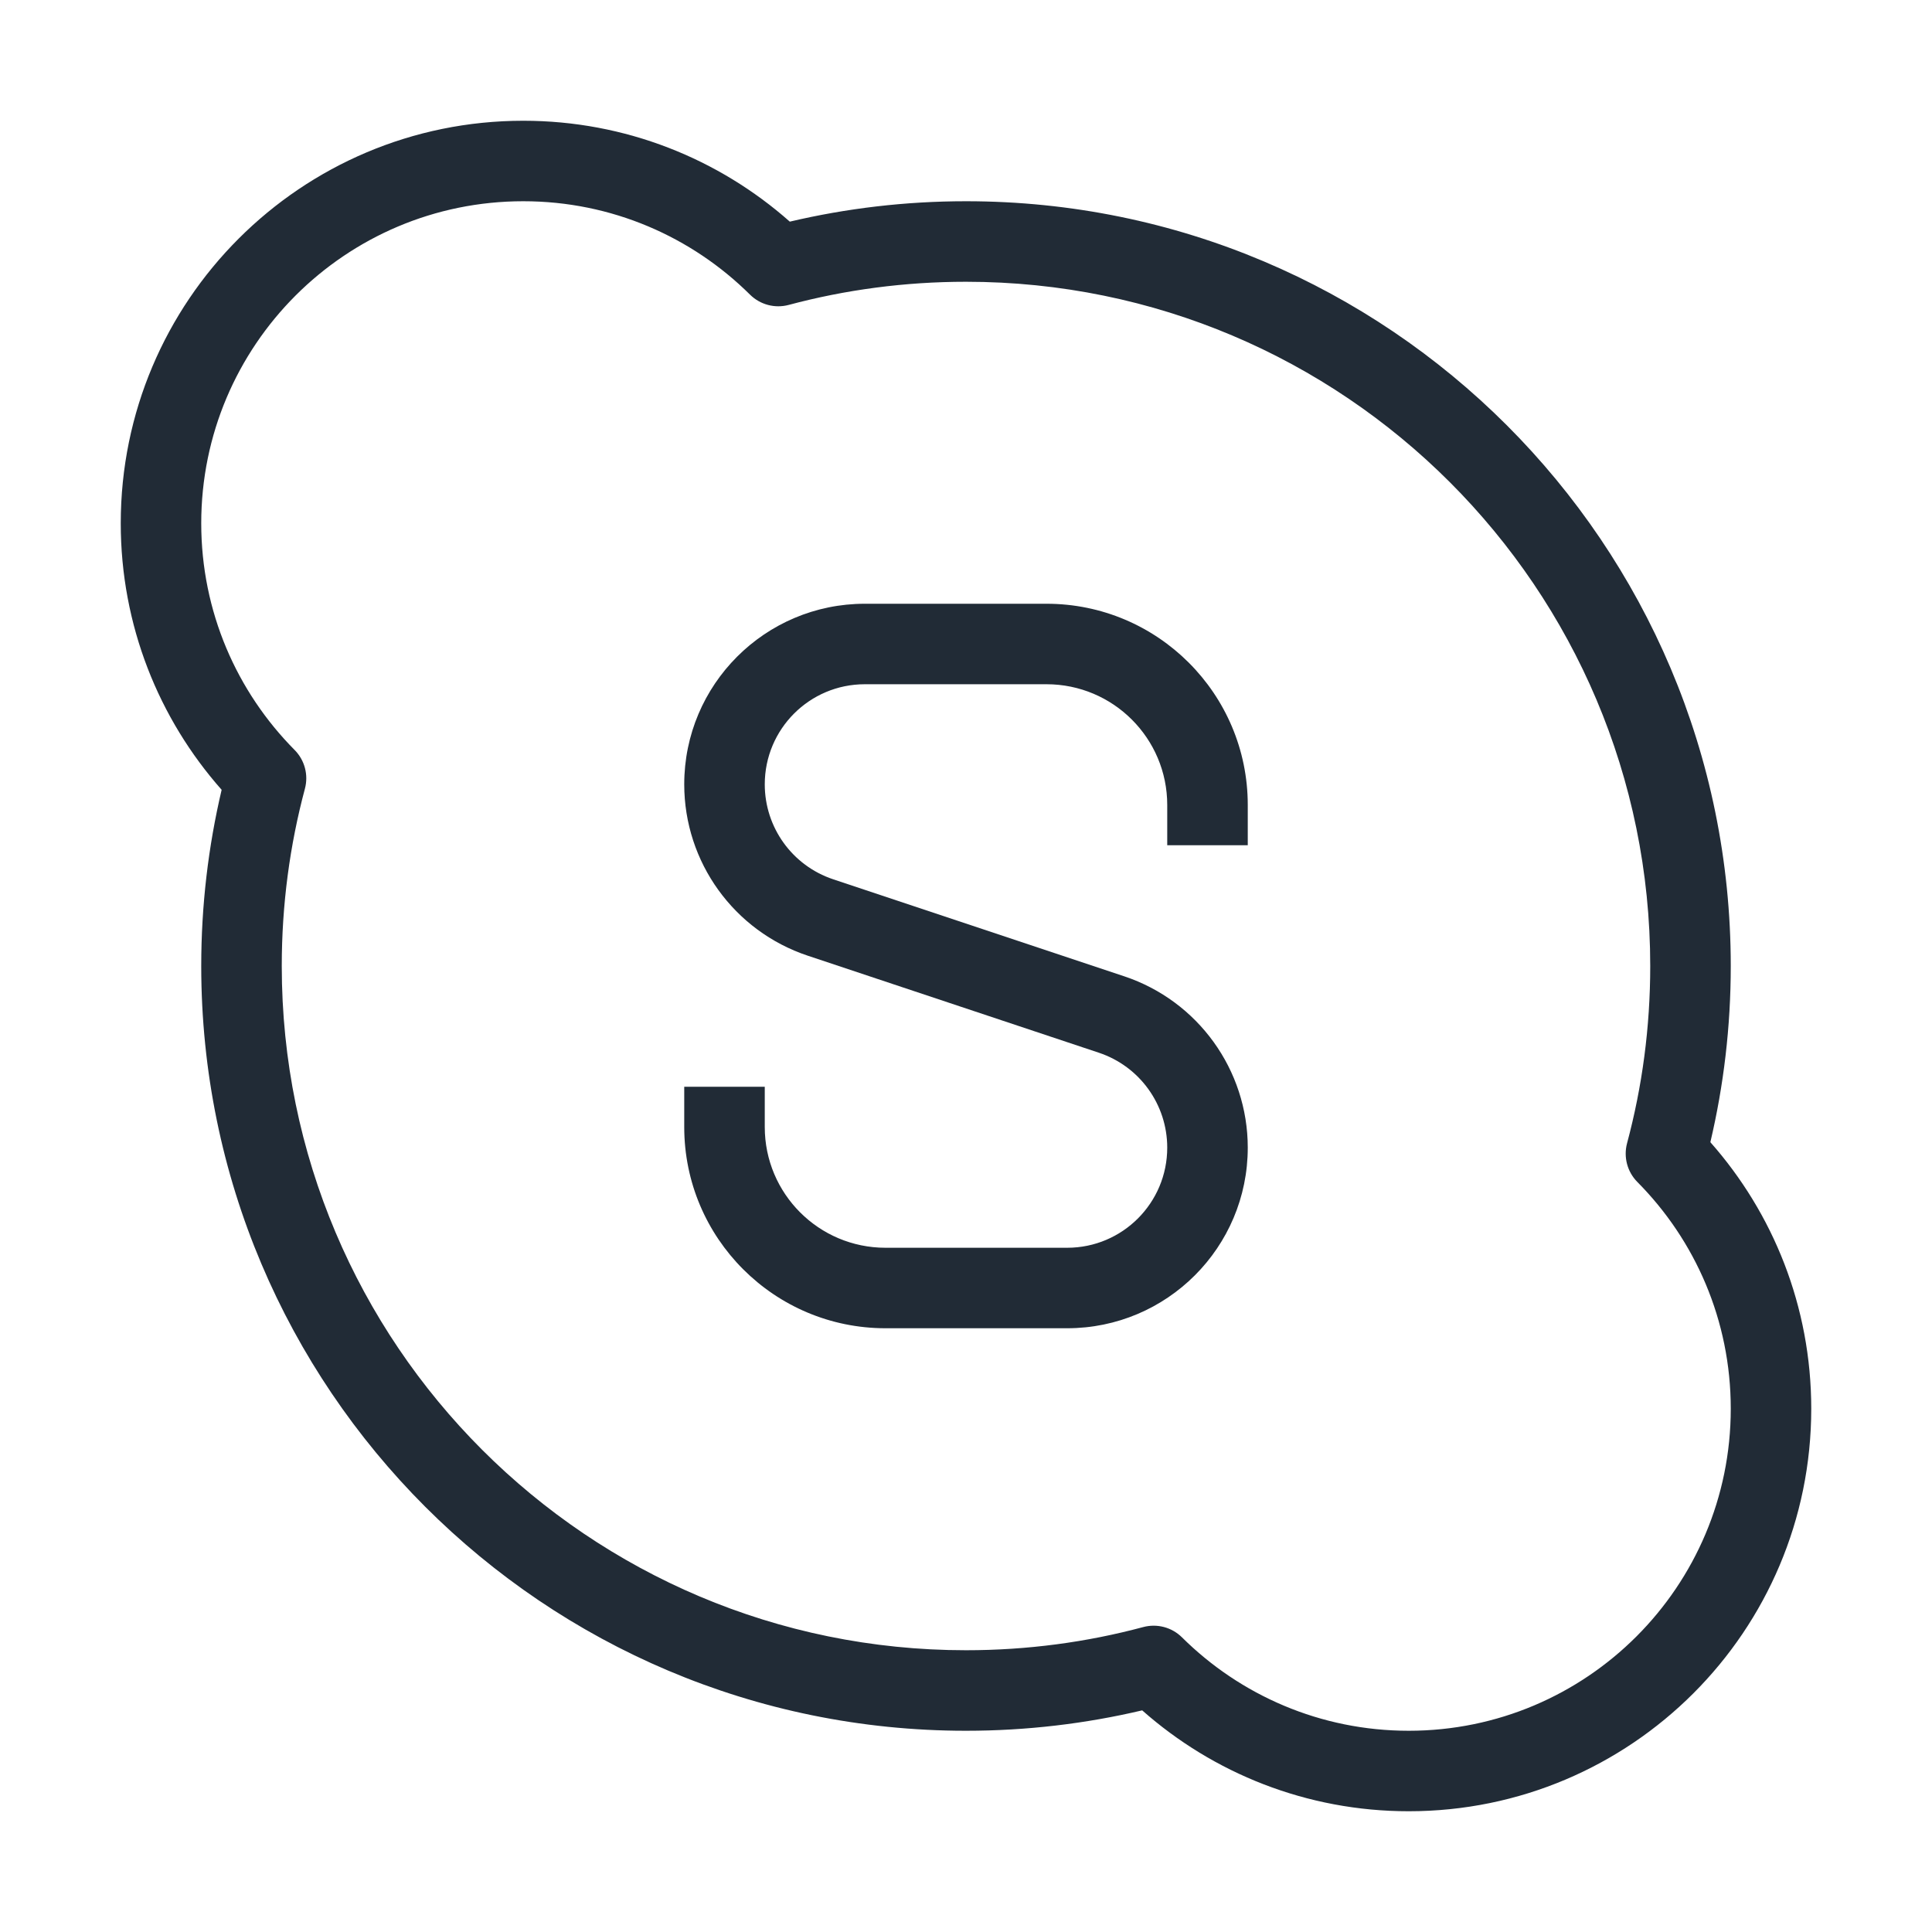
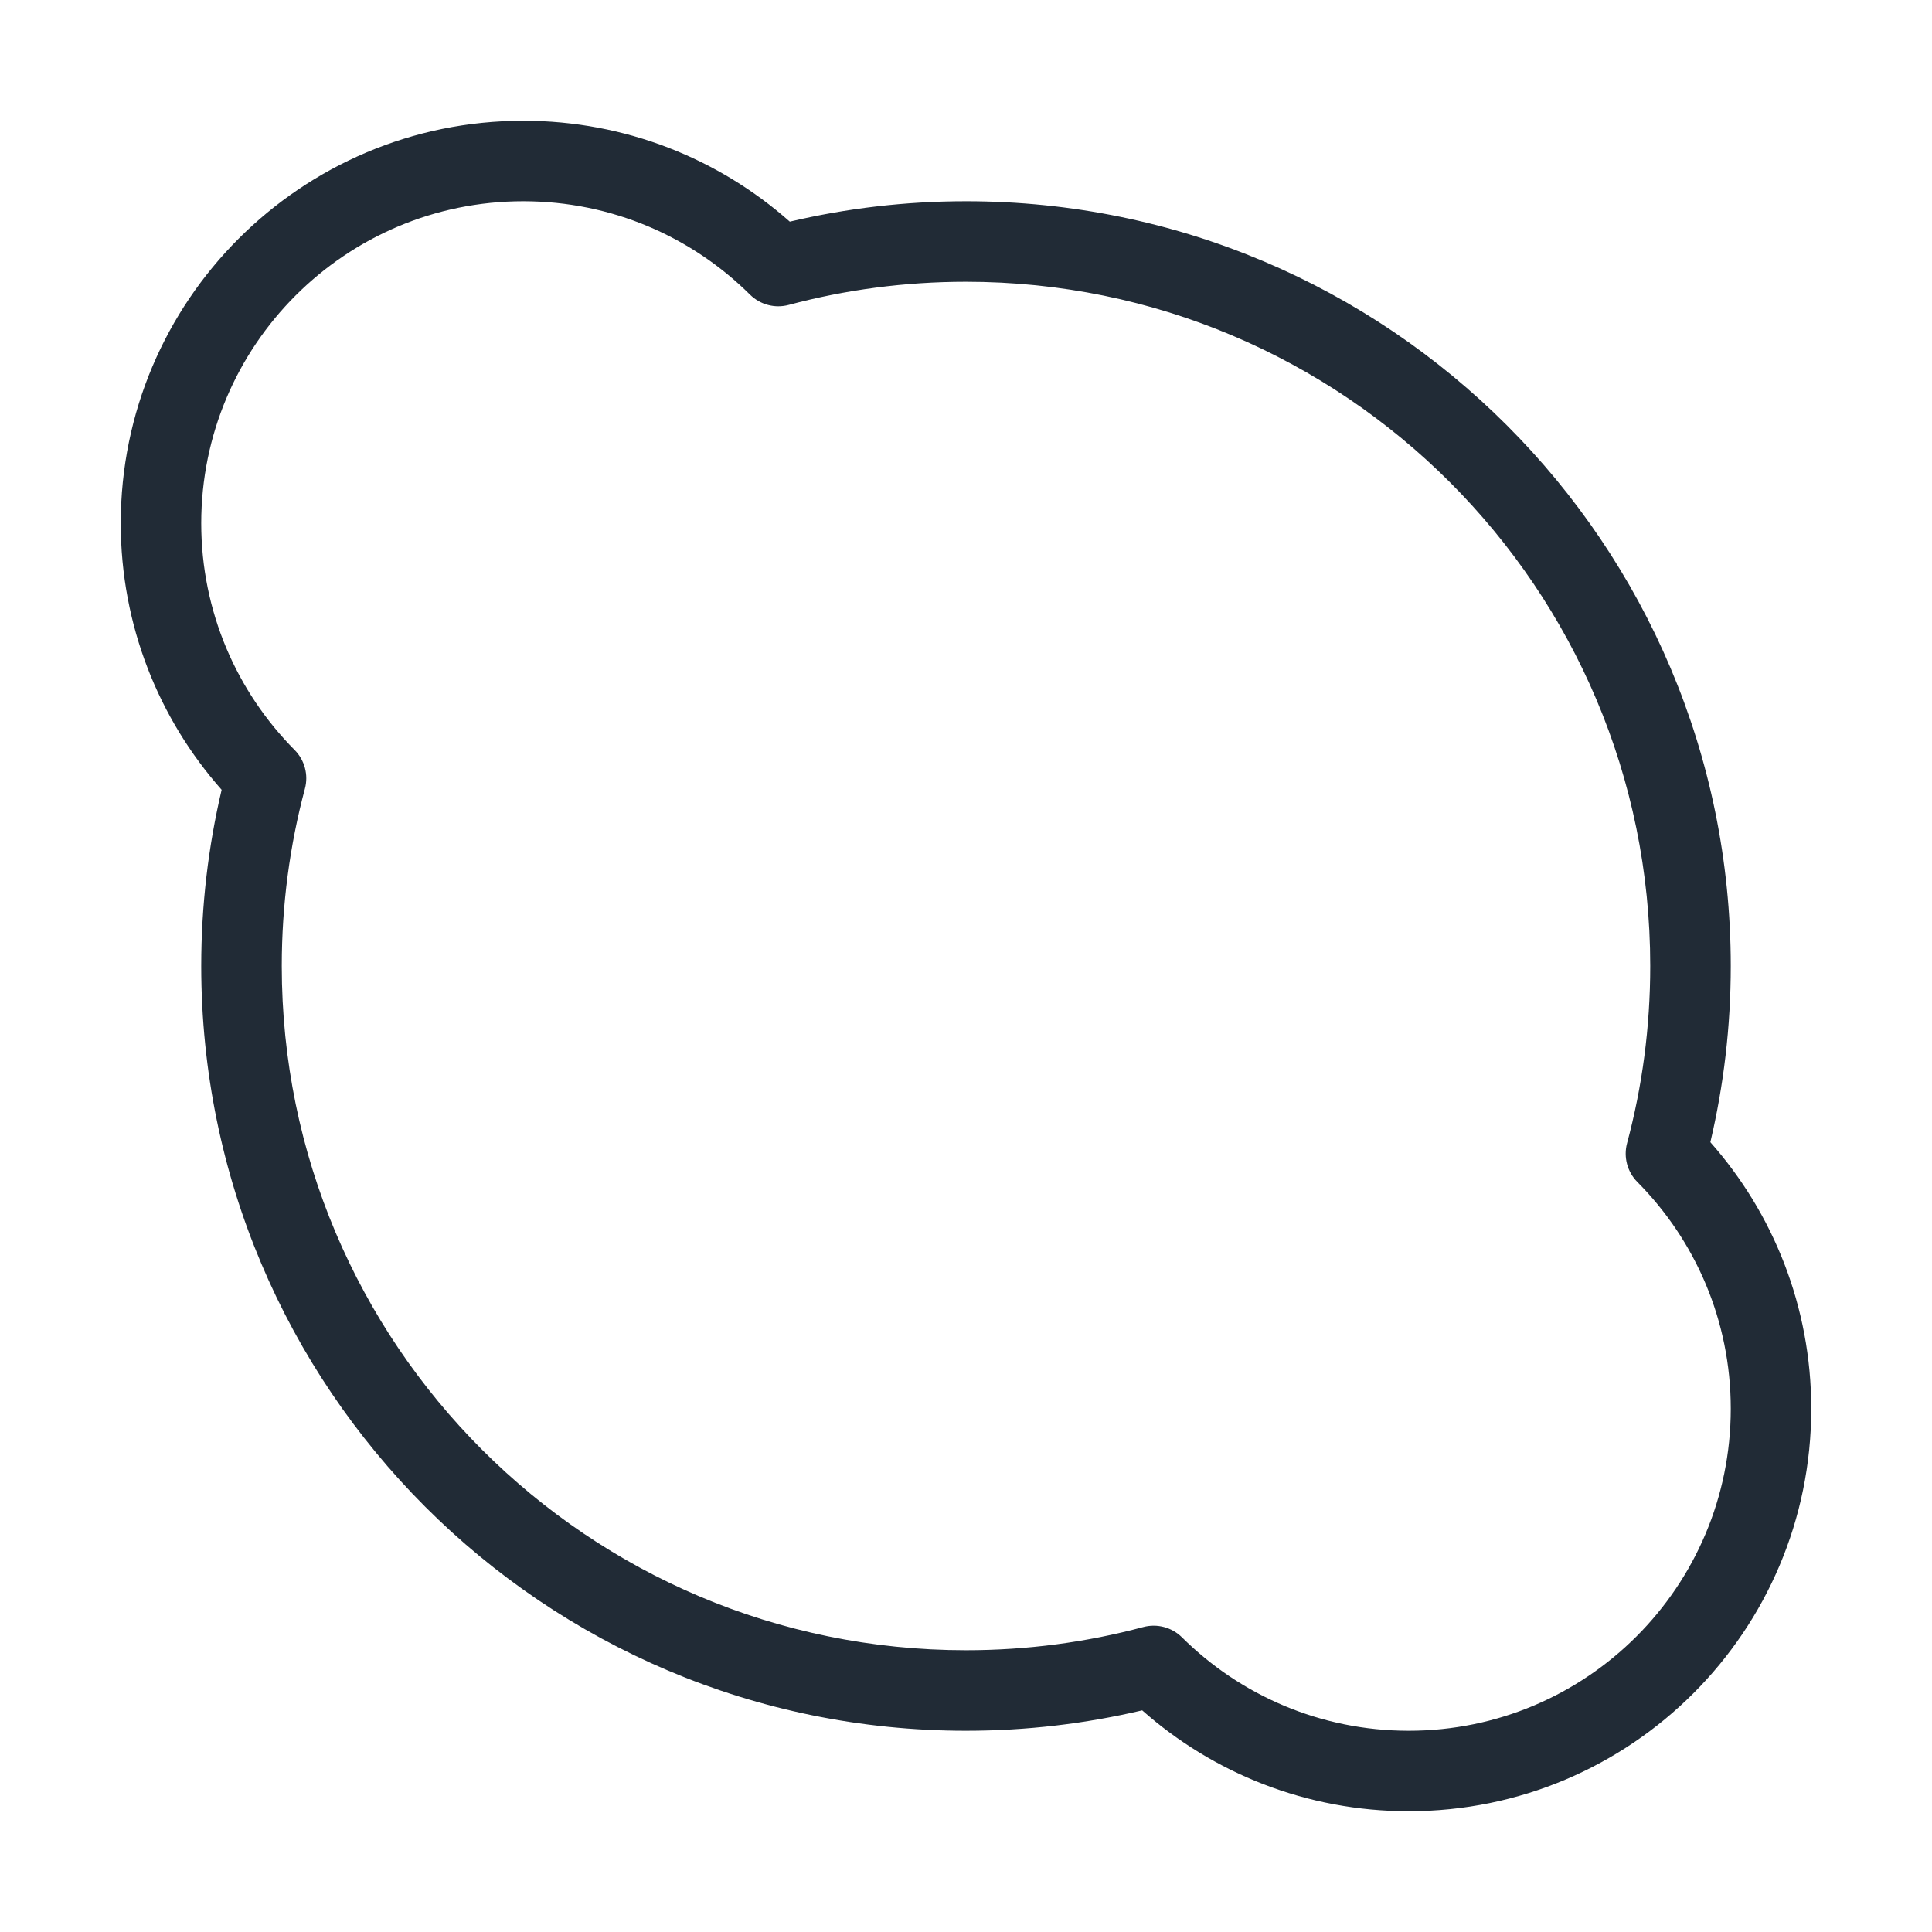
<svg xmlns="http://www.w3.org/2000/svg" width="50" height="50" viewBox="0 0 50 50" fill="none">
  <path fill-rule="evenodd" clip-rule="evenodd" d="M3.125 13.542C3.125 7.789 7.789 3.125 13.542 3.125C16.187 3.125 18.604 4.112 20.44 5.736C21.905 5.391 23.432 5.208 25 5.208C35.931 5.208 44.792 14.069 44.792 25C44.792 26.568 44.609 28.095 44.264 29.56C45.888 31.396 46.875 33.813 46.875 36.458C46.875 42.211 42.211 46.875 36.458 46.875C33.813 46.875 31.396 45.888 29.56 44.264C28.095 44.609 26.568 44.792 25 44.792C14.069 44.792 5.208 35.931 5.208 25C5.208 23.432 5.391 21.905 5.736 20.44C4.112 18.604 3.125 16.187 3.125 13.542ZM13.542 5.208C8.939 5.208 5.208 8.939 5.208 13.542C5.208 15.831 6.13 17.903 7.625 19.41C7.886 19.673 7.987 20.055 7.891 20.412C7.5 21.874 7.292 23.412 7.292 25C7.292 34.78 15.22 42.708 25 42.708C26.588 42.708 28.126 42.5 29.588 42.108C29.945 42.013 30.327 42.114 30.59 42.375C32.097 43.87 34.169 44.792 36.458 44.792C41.061 44.792 44.792 41.061 44.792 36.458C44.792 34.169 43.87 32.097 42.375 30.59C42.114 30.327 42.013 29.945 42.108 29.588C42.5 28.126 42.708 26.588 42.708 25C42.708 15.22 34.78 7.292 25 7.292C23.412 7.292 21.874 7.5 20.412 7.891C20.055 7.987 19.673 7.886 19.41 7.625C17.903 6.13 15.831 5.208 13.542 5.208Z" fill="#212B36" />
-   <path fill-rule="evenodd" clip-rule="evenodd" d="M17.708 20.299C17.708 17.718 19.801 15.625 22.382 15.625H27.083C29.96 15.625 32.292 17.957 32.292 20.833V21.875H30.208V20.833C30.208 19.107 28.809 17.708 27.083 17.708H22.382C20.951 17.708 19.792 18.868 19.792 20.299C19.792 21.414 20.505 22.404 21.563 22.756L29.096 25.267C31.004 25.904 32.292 27.689 32.292 29.701C32.292 32.282 30.199 34.375 27.618 34.375H22.917C20.04 34.375 17.708 32.043 17.708 29.167V28.125H19.792V29.167C19.792 30.892 21.191 32.292 22.917 32.292H27.618C29.049 32.292 30.208 31.132 30.208 29.701C30.208 28.586 29.495 27.596 28.437 27.244L20.904 24.733C18.995 24.096 17.708 22.311 17.708 20.299Z" fill="#212B36" />
</svg>